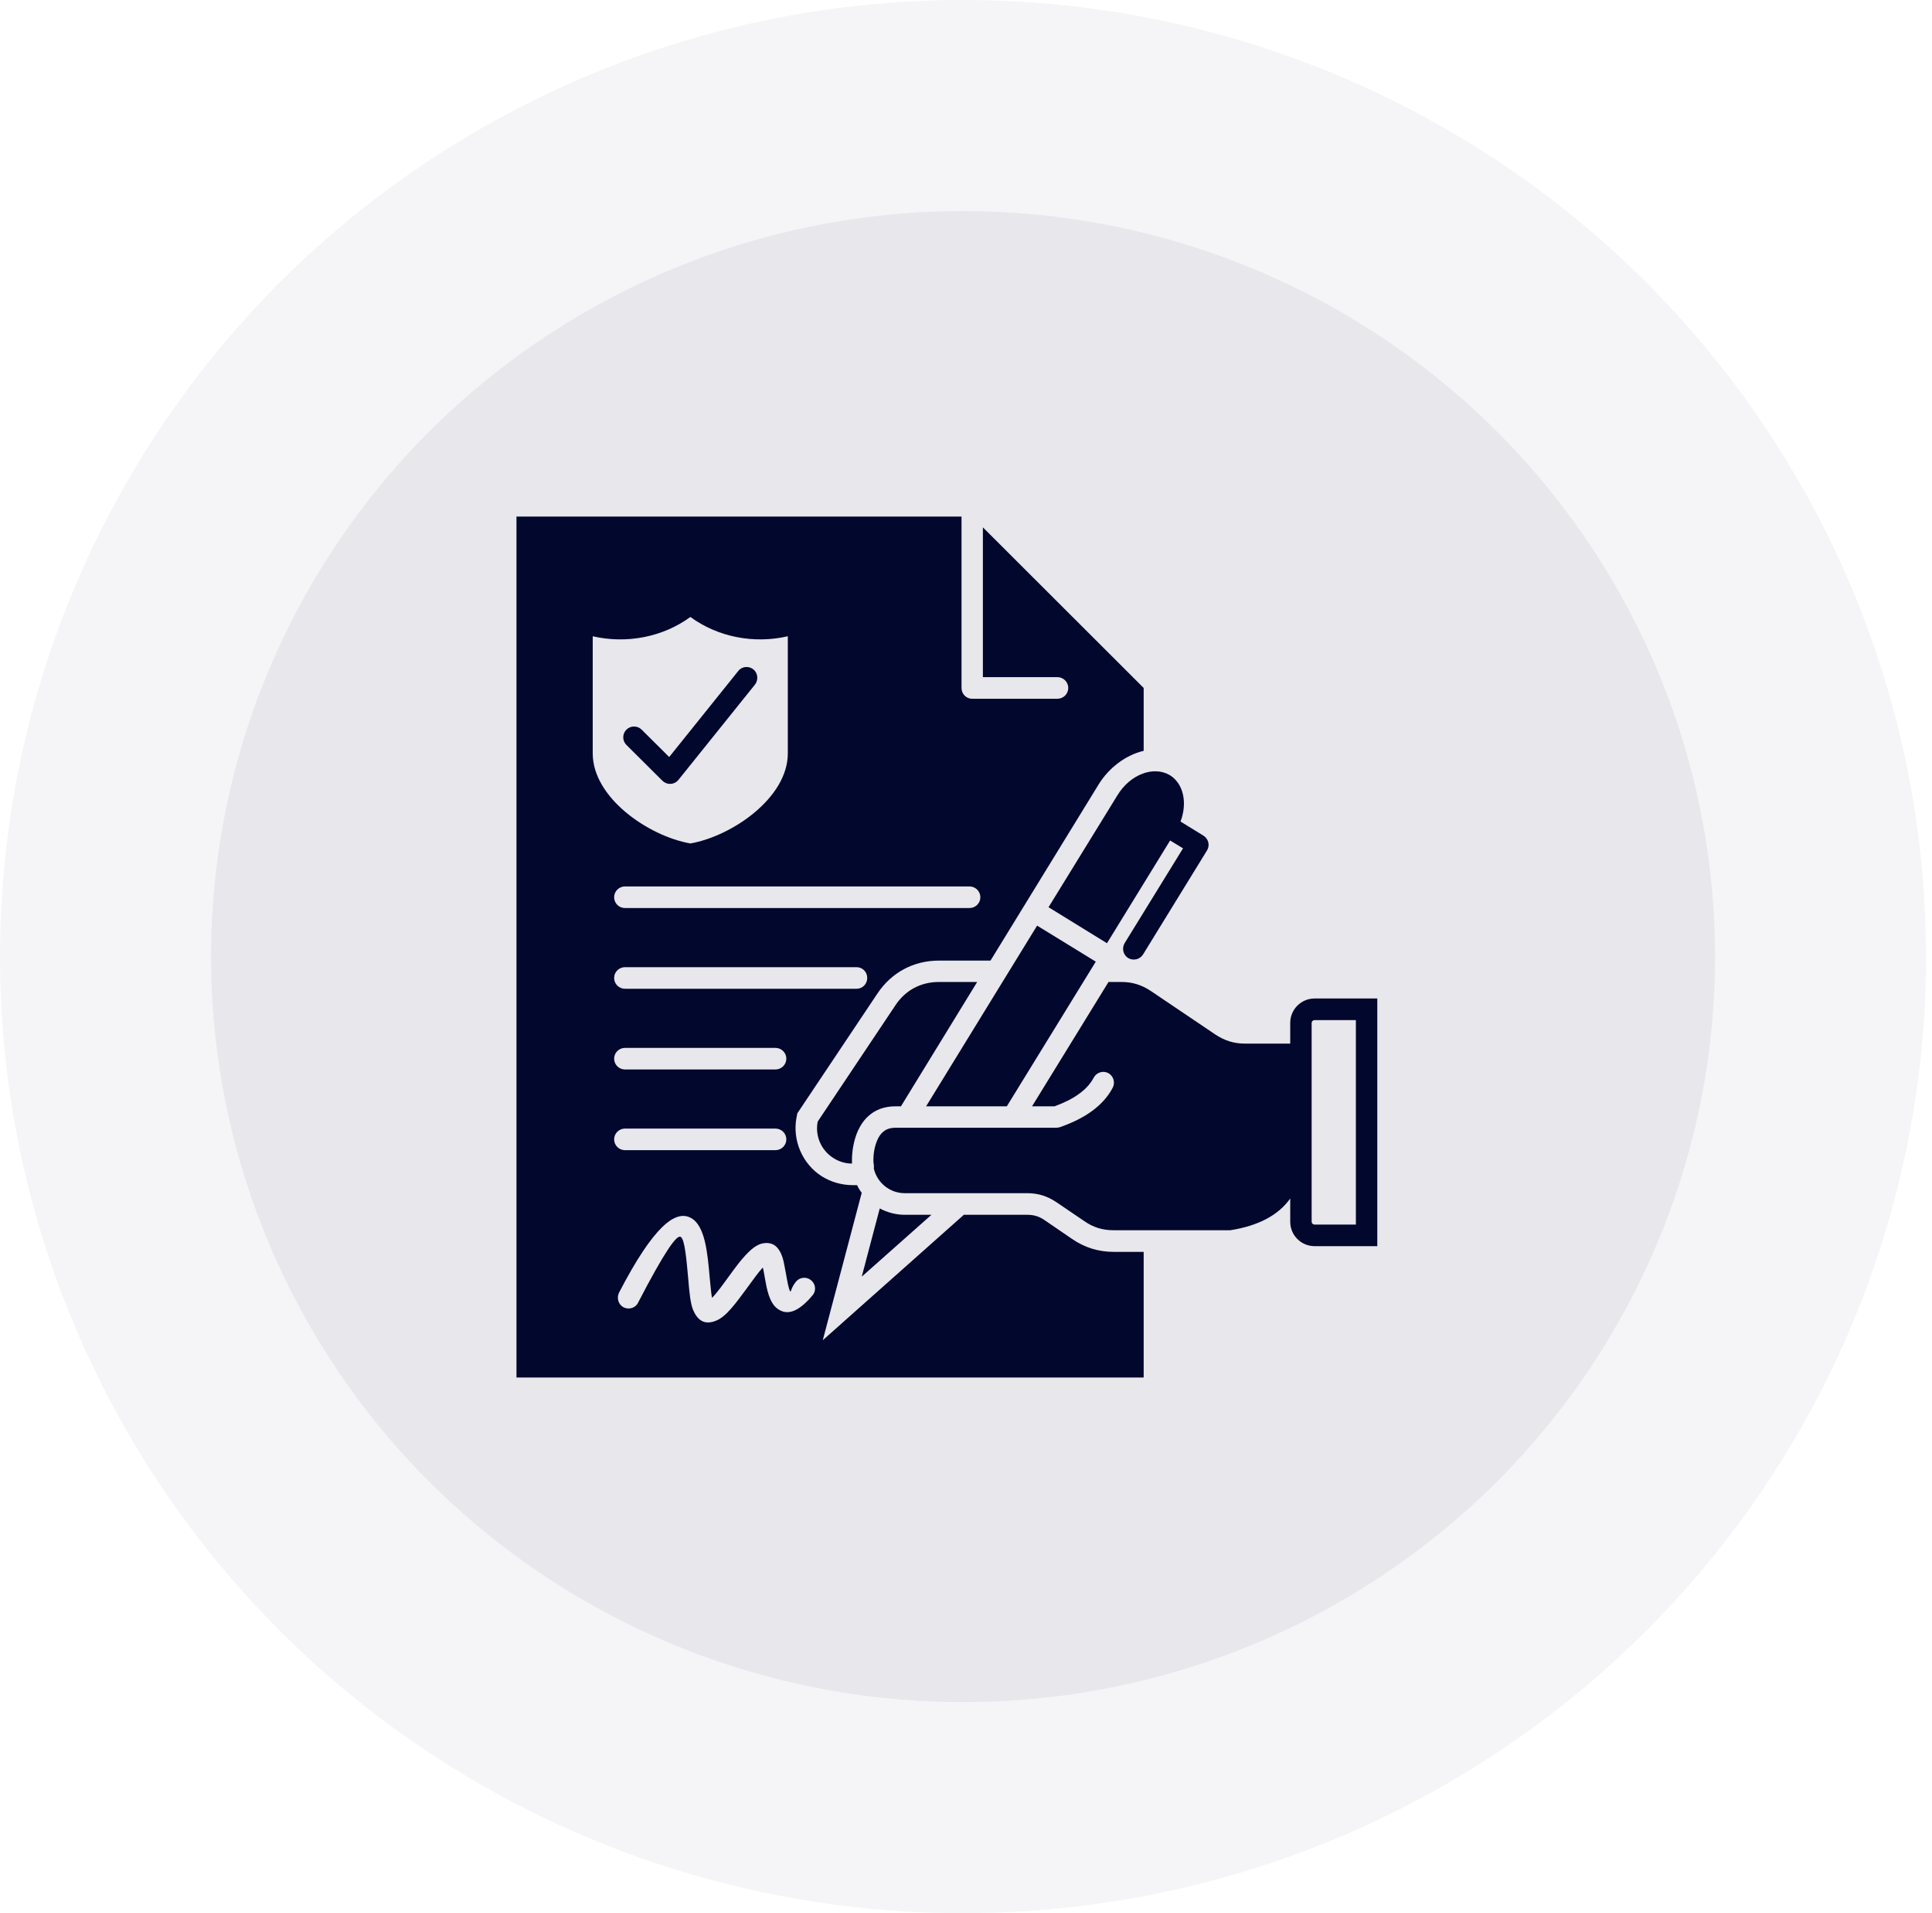
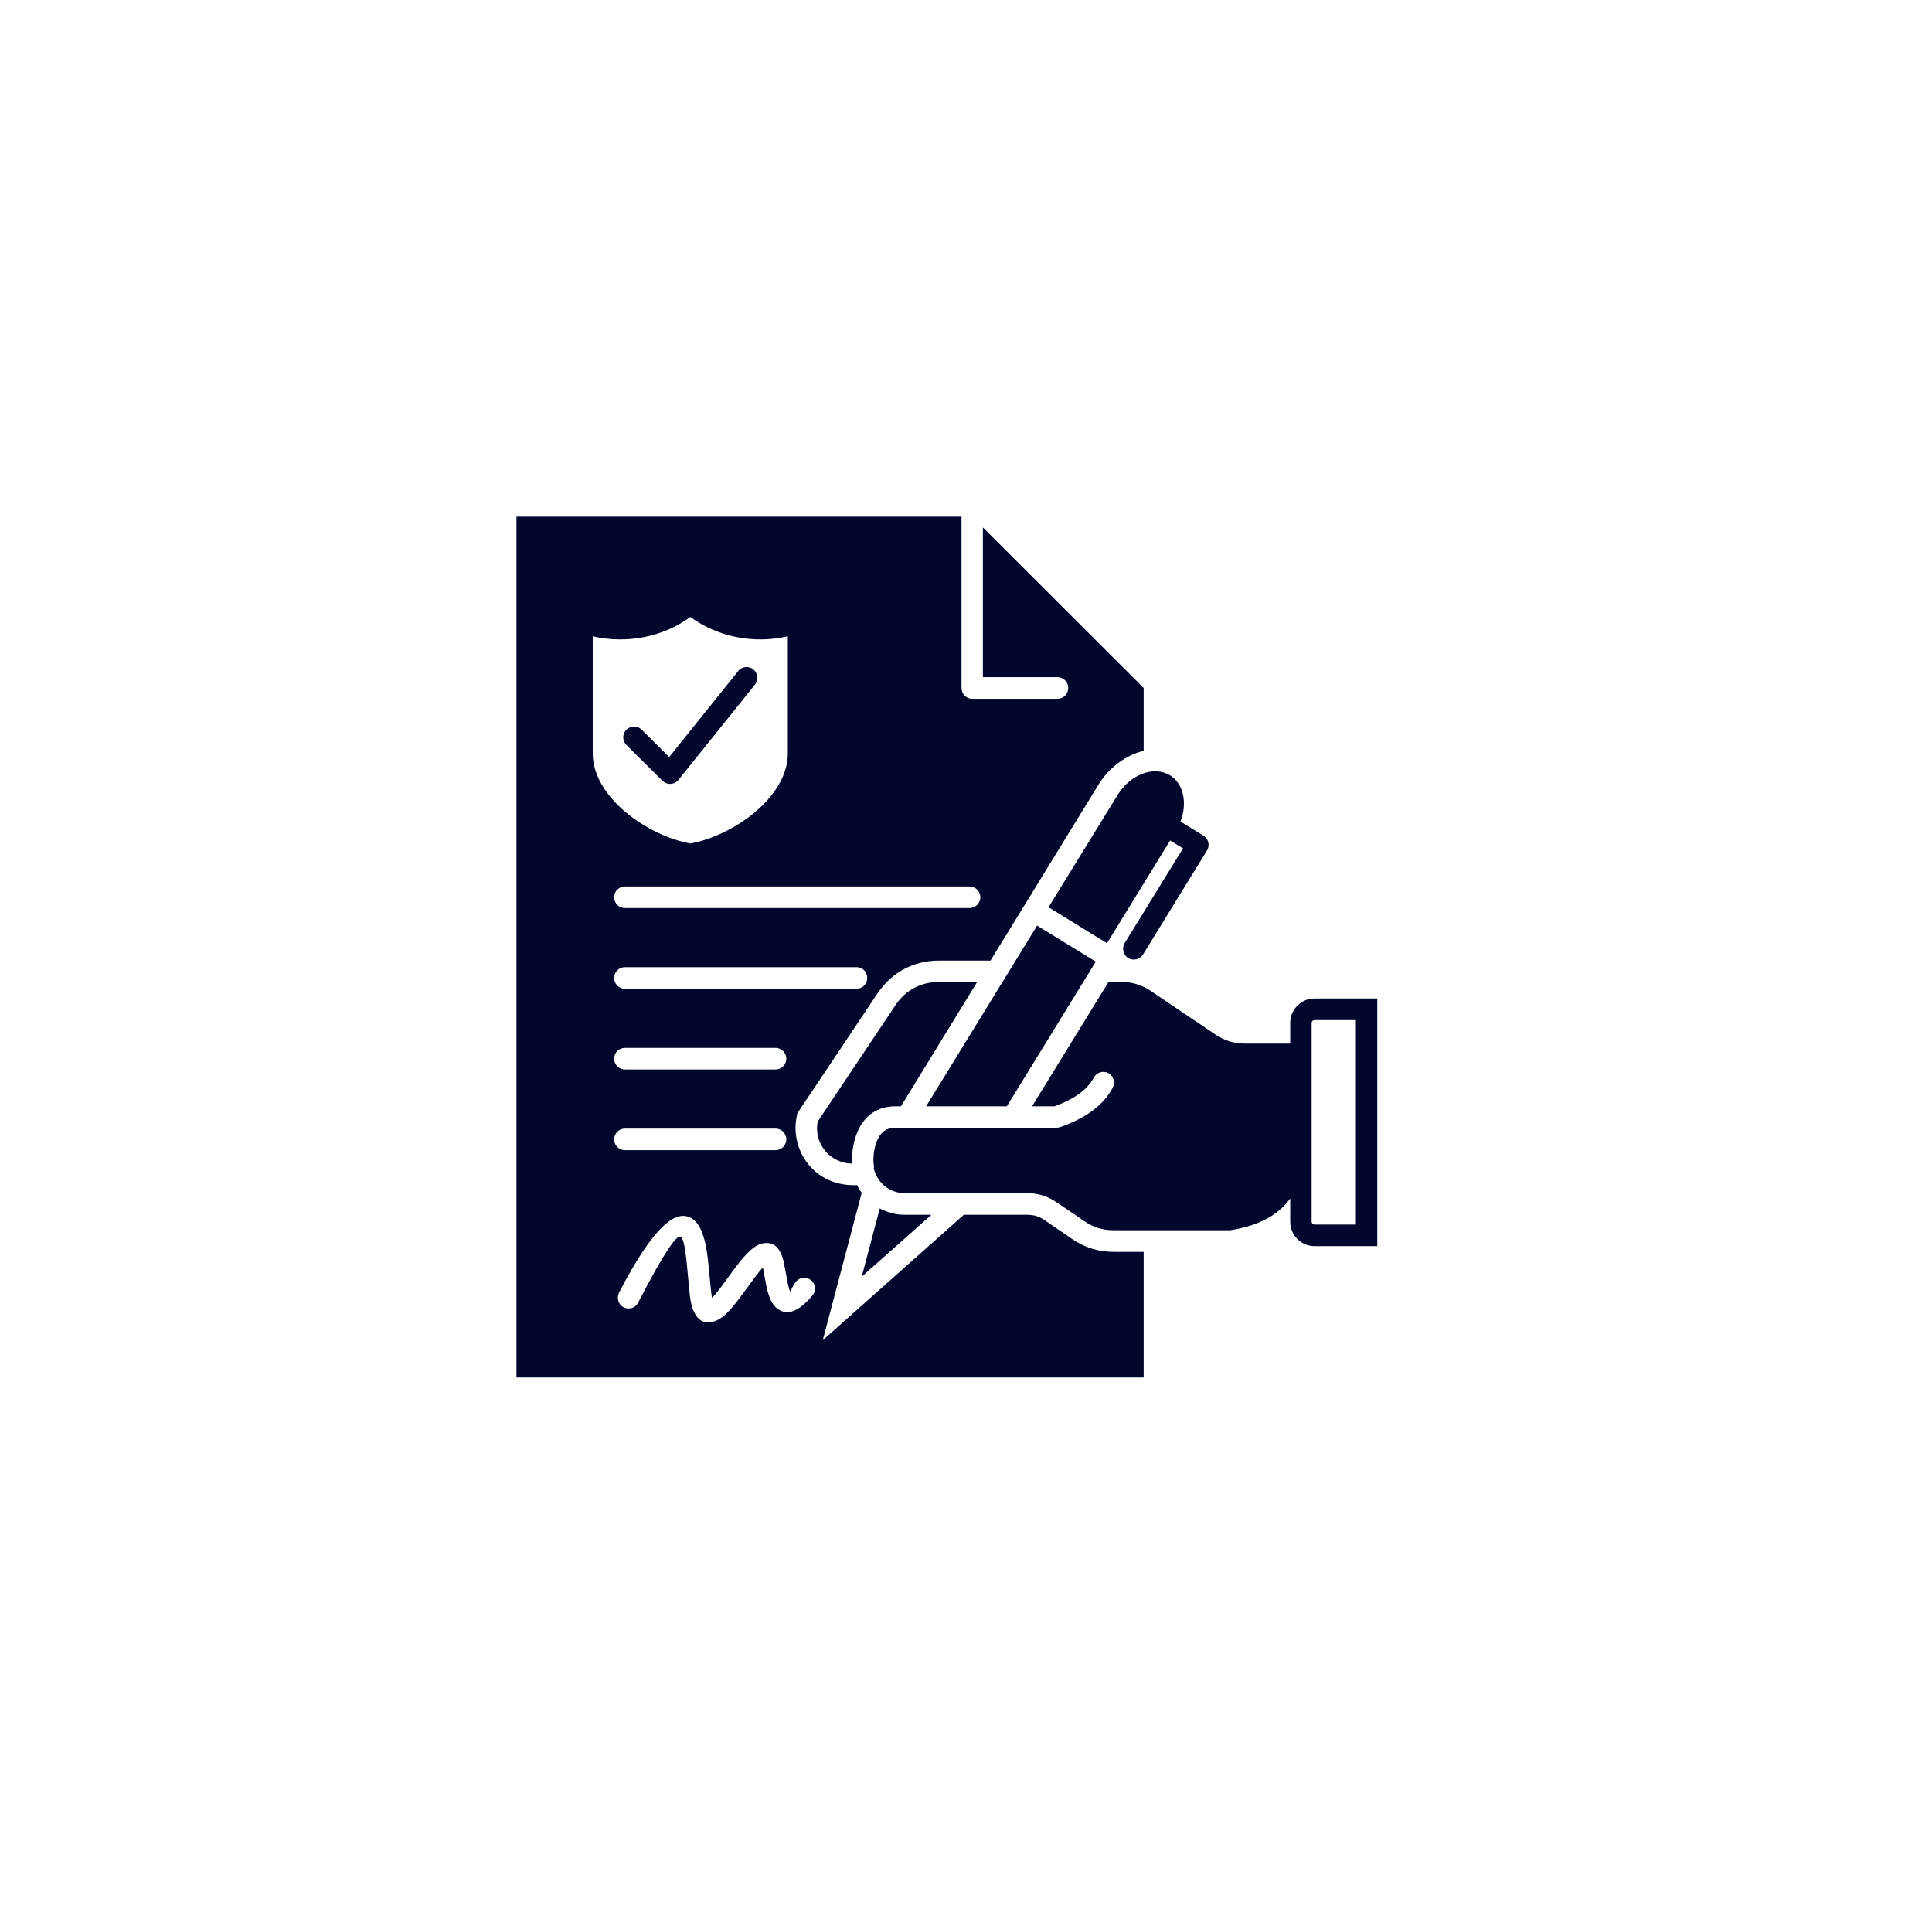
<svg xmlns="http://www.w3.org/2000/svg" width="101" height="100" viewBox="0 0 101 100" fill="none">
-   <ellipse opacity="0.04" cx="50.345" cy="50" rx="50.345" ry="50" fill="#04044A" />
-   <ellipse opacity="0.06" cx="50.346" cy="50" rx="39.31" ry="38.965" fill="#04044A" />
  <path fill-rule="evenodd" clip-rule="evenodd" d="M45.68 61.071C45.846 61.813 46.511 62.366 47.297 62.366H53.697C54.272 62.366 54.76 62.521 55.236 62.843L56.687 63.828C57.163 64.161 57.651 64.303 58.225 64.303H64.316C65.788 64.071 66.829 63.518 67.45 62.643V63.862C67.45 64.559 68.014 65.135 68.724 65.135H72.001V52.19H68.724C68.014 52.19 67.45 52.767 67.45 53.464V54.548H65.081C64.516 54.548 64.028 54.395 63.552 54.084L60.153 51.791C59.687 51.482 59.2 51.327 58.636 51.327H57.95L53.952 57.827H55.126C55.636 57.639 56.068 57.428 56.41 57.173C56.753 56.93 57.008 56.642 57.174 56.333C57.318 56.056 57.661 55.944 57.937 56.088C58.203 56.233 58.315 56.575 58.17 56.852C57.927 57.318 57.561 57.727 57.075 58.081C56.62 58.413 56.056 58.691 55.391 58.923C55.325 58.934 55.27 58.946 55.215 58.946H46.776C46.7 58.946 46.633 58.956 46.578 58.968C46.234 59.023 46.013 59.266 45.88 59.554C45.714 59.908 45.658 60.33 45.658 60.629C45.658 60.739 45.669 60.828 45.681 60.883C45.691 60.95 45.691 61.016 45.68 61.071ZM58.414 41.572C59.078 40.475 60.308 40.011 61.16 40.52C61.88 40.963 62.08 41.981 61.714 42.945C61.736 42.956 61.746 42.956 61.758 42.968L62.91 43.676C63.176 43.842 63.264 44.185 63.099 44.452L59.755 49.889C59.588 50.154 59.244 50.232 58.979 50.077C58.714 49.91 58.636 49.568 58.791 49.301L61.846 44.341L61.171 43.931L57.87 49.301L54.815 47.419L58.414 41.572ZM57.285 50.264L52.633 57.827H48.414L54.217 48.381L57.285 50.264ZM48.693 63.496L45.049 66.73L45.991 63.164C46.389 63.374 46.833 63.496 47.297 63.496H48.693ZM59.788 35.958L51.383 27.564V35.393H55.281C55.591 35.393 55.846 35.648 55.846 35.958C55.846 36.267 55.591 36.523 55.281 36.523H50.819C50.508 36.523 50.266 36.267 50.266 35.958V27H27V72H59.788V65.434H58.226C57.428 65.434 56.709 65.213 56.045 64.758L54.605 63.773C54.317 63.574 54.041 63.496 53.698 63.496H50.387L43.012 70.052L45.049 62.344C44.95 62.223 44.873 62.09 44.806 61.946H44.529C43.975 61.935 43.434 61.779 42.956 61.481C41.937 60.827 41.417 59.598 41.639 58.413L41.683 58.191L45.88 51.914C46.611 50.828 47.763 50.209 49.08 50.209H51.781L57.45 40.974C57.971 40.143 58.835 39.468 59.788 39.245V35.958ZM32.67 47.462C32.359 47.462 32.105 47.208 32.105 46.898C32.105 46.588 32.359 46.333 32.67 46.333H50.685C50.995 46.333 51.251 46.588 51.251 46.898C51.251 47.208 50.995 47.462 50.685 47.462H32.67ZM32.67 51.681C32.359 51.681 32.105 51.426 32.105 51.117C32.105 50.807 32.359 50.553 32.67 50.553H44.783C45.093 50.553 45.337 50.807 45.337 51.117C45.337 51.426 45.093 51.681 44.783 51.681H32.67ZM32.67 55.9C32.359 55.9 32.105 55.645 32.105 55.335C32.105 55.026 32.359 54.772 32.67 54.772H40.542C40.852 54.772 41.108 55.026 41.108 55.335C41.108 55.645 40.852 55.9 40.542 55.9H32.67ZM32.67 60.118C32.359 60.118 32.105 59.864 32.105 59.554C32.105 59.244 32.359 58.989 32.67 58.989H40.542C40.852 58.989 41.108 59.244 41.108 59.554C41.108 59.864 40.852 60.118 40.542 60.118H32.67ZM33.356 68.091C33.223 68.368 32.88 68.468 32.603 68.335C32.326 68.191 32.226 67.848 32.359 67.57C34.176 64.061 35.316 63.242 36.102 63.651C36.867 64.038 36.988 65.51 37.099 66.752C37.144 67.195 37.176 67.593 37.221 67.836C37.464 67.603 37.786 67.15 38.117 66.695C38.682 65.921 39.258 65.145 39.822 65.001C40.365 64.879 40.764 65.112 40.962 65.921C41.007 66.119 41.04 66.341 41.084 66.552C41.162 66.995 41.24 67.437 41.318 67.504C41.362 67.537 41.34 67.326 41.617 66.983C41.816 66.751 42.17 66.718 42.403 66.918C42.645 67.117 42.679 67.471 42.48 67.703C41.66 68.677 41.074 68.755 40.597 68.368C40.21 68.036 40.088 67.393 39.977 66.752C39.944 66.574 39.922 66.409 39.878 66.252C39.667 66.475 39.346 66.918 39.025 67.36C38.493 68.08 37.973 68.811 37.453 69.022C36.932 69.243 36.511 69.121 36.234 68.468C36.09 68.125 36.035 67.516 35.98 66.852C35.891 65.888 35.803 64.758 35.581 64.647C35.383 64.537 34.785 65.334 33.356 68.091ZM40.078 66.099C40.067 66.099 40.055 66.109 40.044 66.109C40.111 66.099 40.144 66.088 40.078 66.099ZM36.092 32.248C34.652 33.3 32.758 33.666 30.986 33.257V39.38C30.986 41.694 33.888 43.697 36.092 44.087C38.284 43.698 41.185 41.694 41.185 39.38V33.256C39.413 33.666 37.531 33.3 36.092 32.248ZM32.747 38.936C32.526 38.715 32.526 38.361 32.747 38.139C32.968 37.918 33.324 37.918 33.544 38.139L34.984 39.568L38.594 35.072C38.782 34.828 39.136 34.795 39.38 34.983C39.624 35.182 39.657 35.536 39.469 35.781L35.494 40.73C35.471 40.763 35.45 40.785 35.428 40.808C35.205 41.029 34.852 41.029 34.629 40.808L32.747 38.936ZM51.084 51.327H49.08C48.139 51.327 47.33 51.758 46.81 52.545L42.747 58.624C42.602 59.366 42.923 60.119 43.566 60.529C43.865 60.718 44.197 60.818 44.539 60.818C44.539 60.761 44.539 60.695 44.539 60.629C44.539 60.209 44.617 59.61 44.861 59.079C45.138 58.492 45.614 57.993 46.389 57.861C46.511 57.837 46.645 57.827 46.776 57.827H47.098L51.084 51.327ZM70.882 53.32H68.725C68.635 53.32 68.569 53.386 68.569 53.465V63.862C68.569 63.94 68.635 64.006 68.725 64.006H70.882V53.32Z" fill="#02072D" />
</svg>